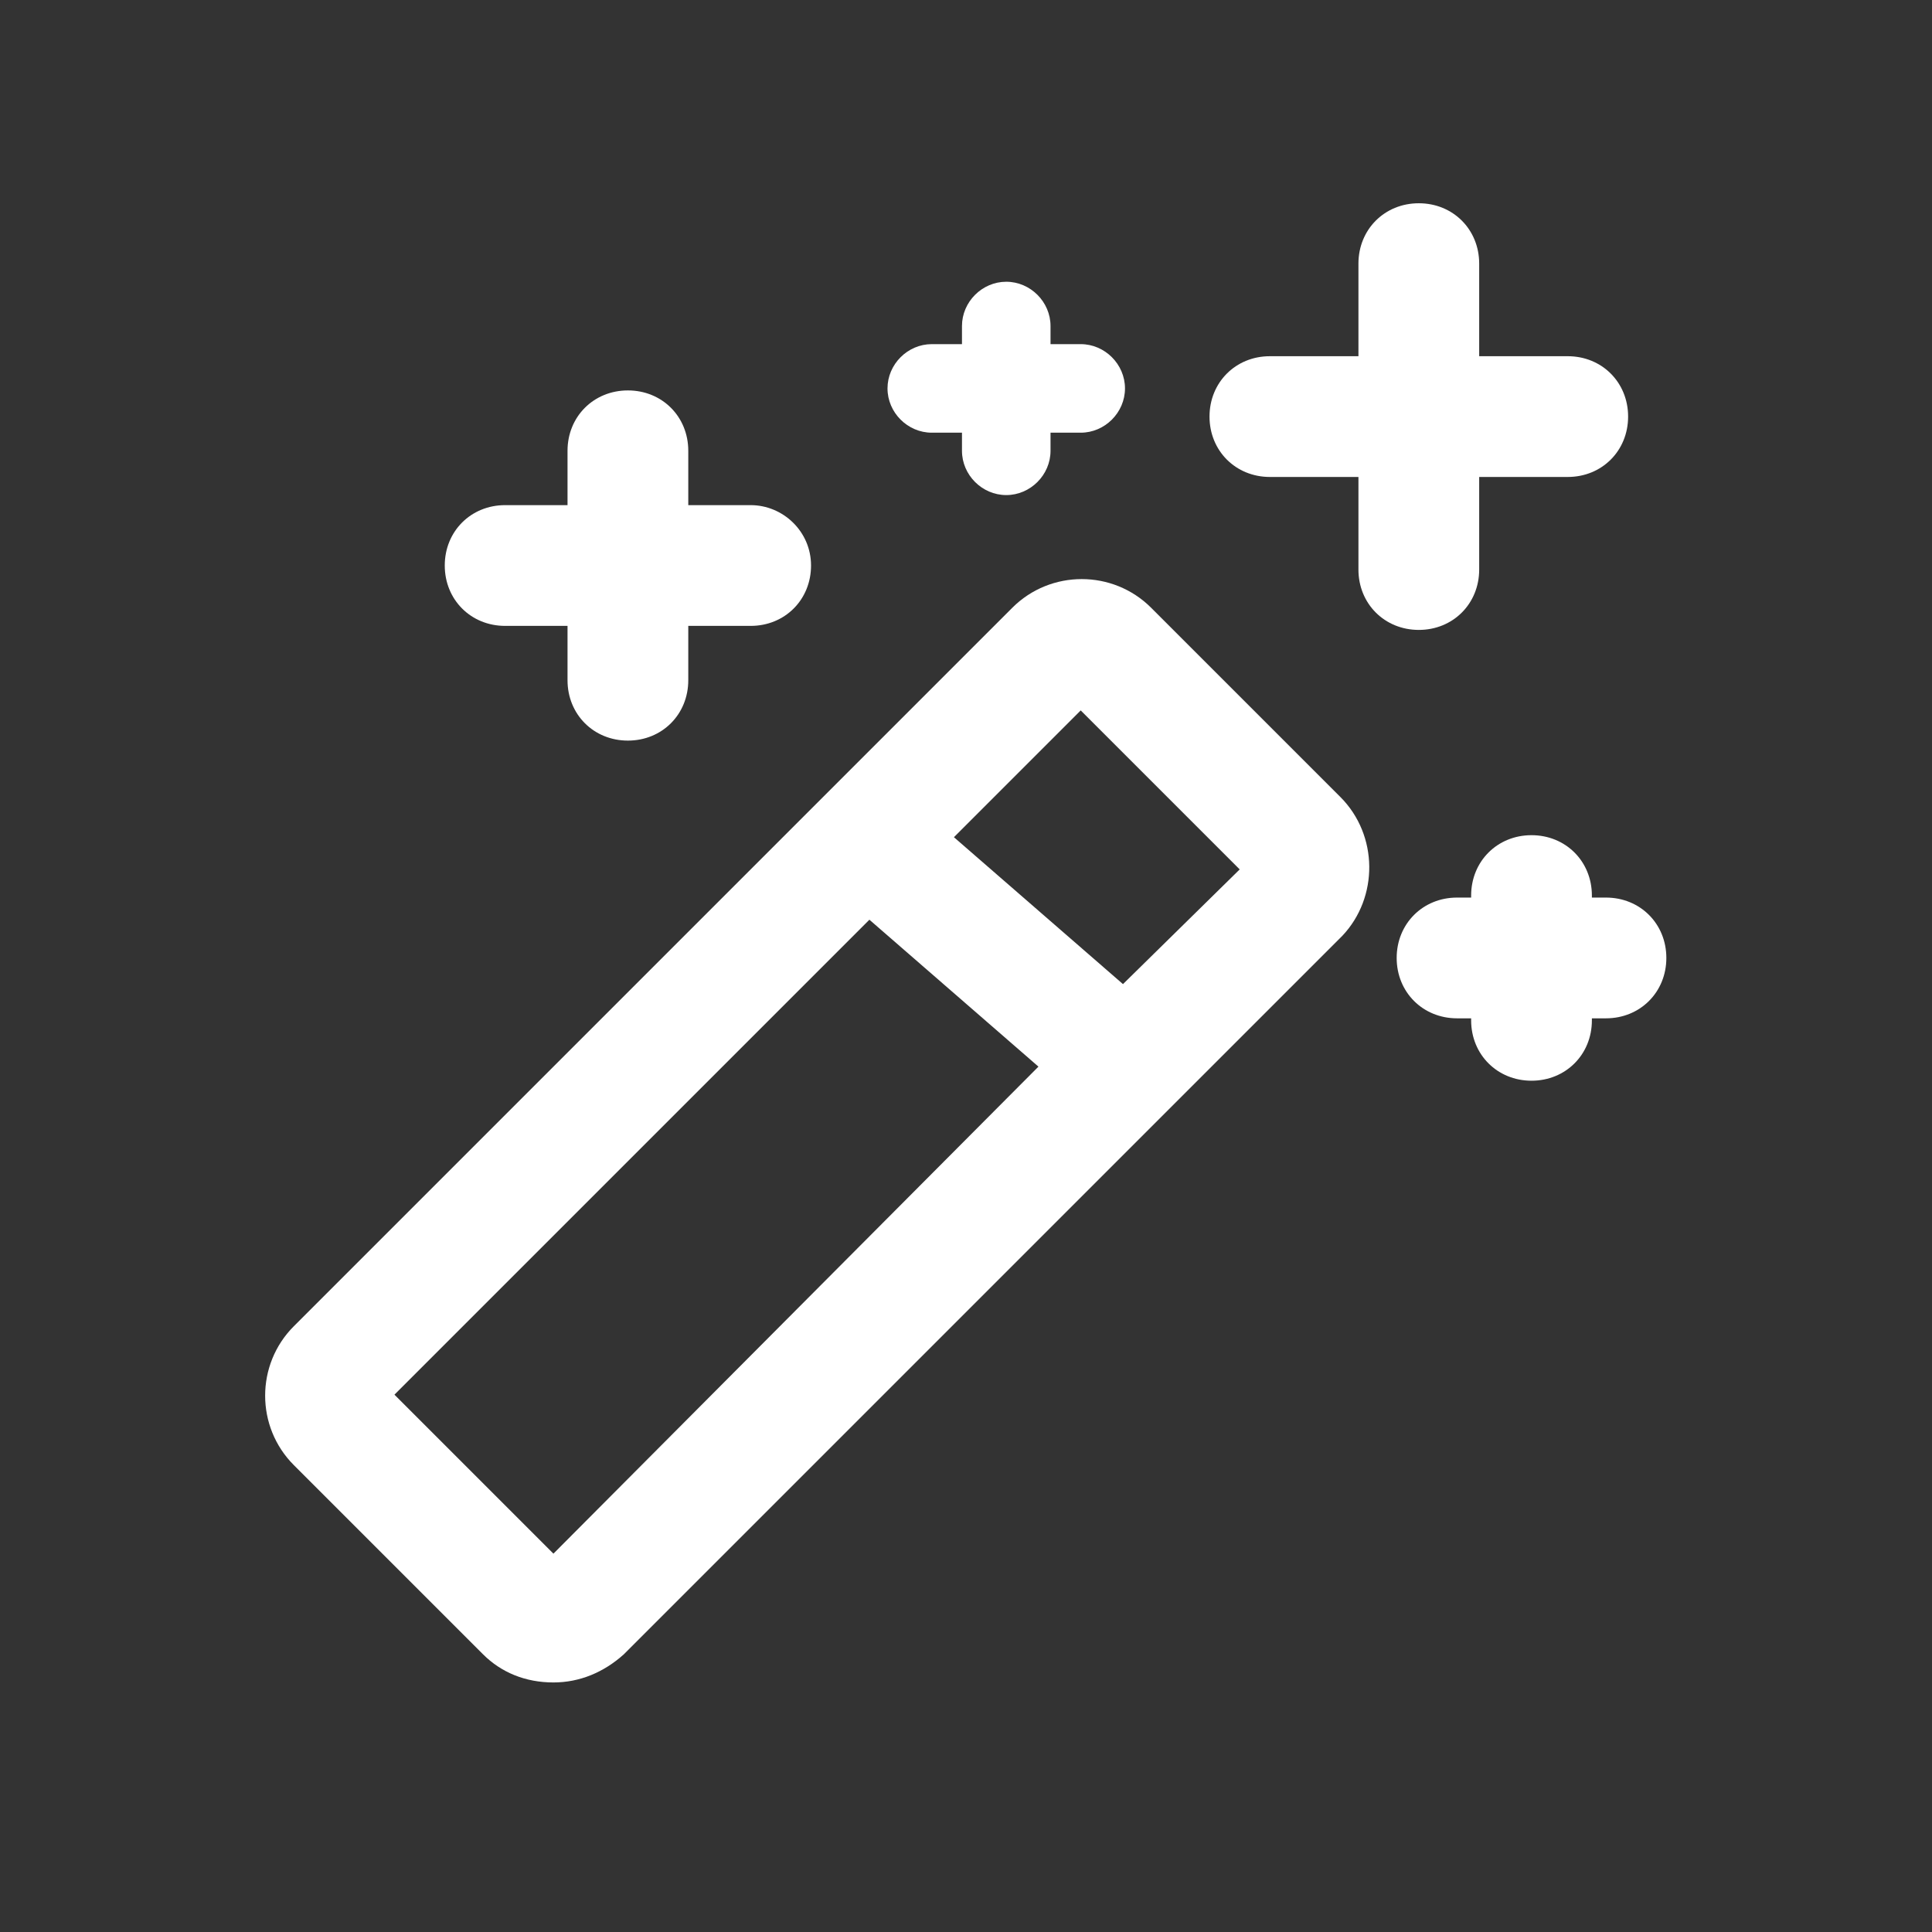
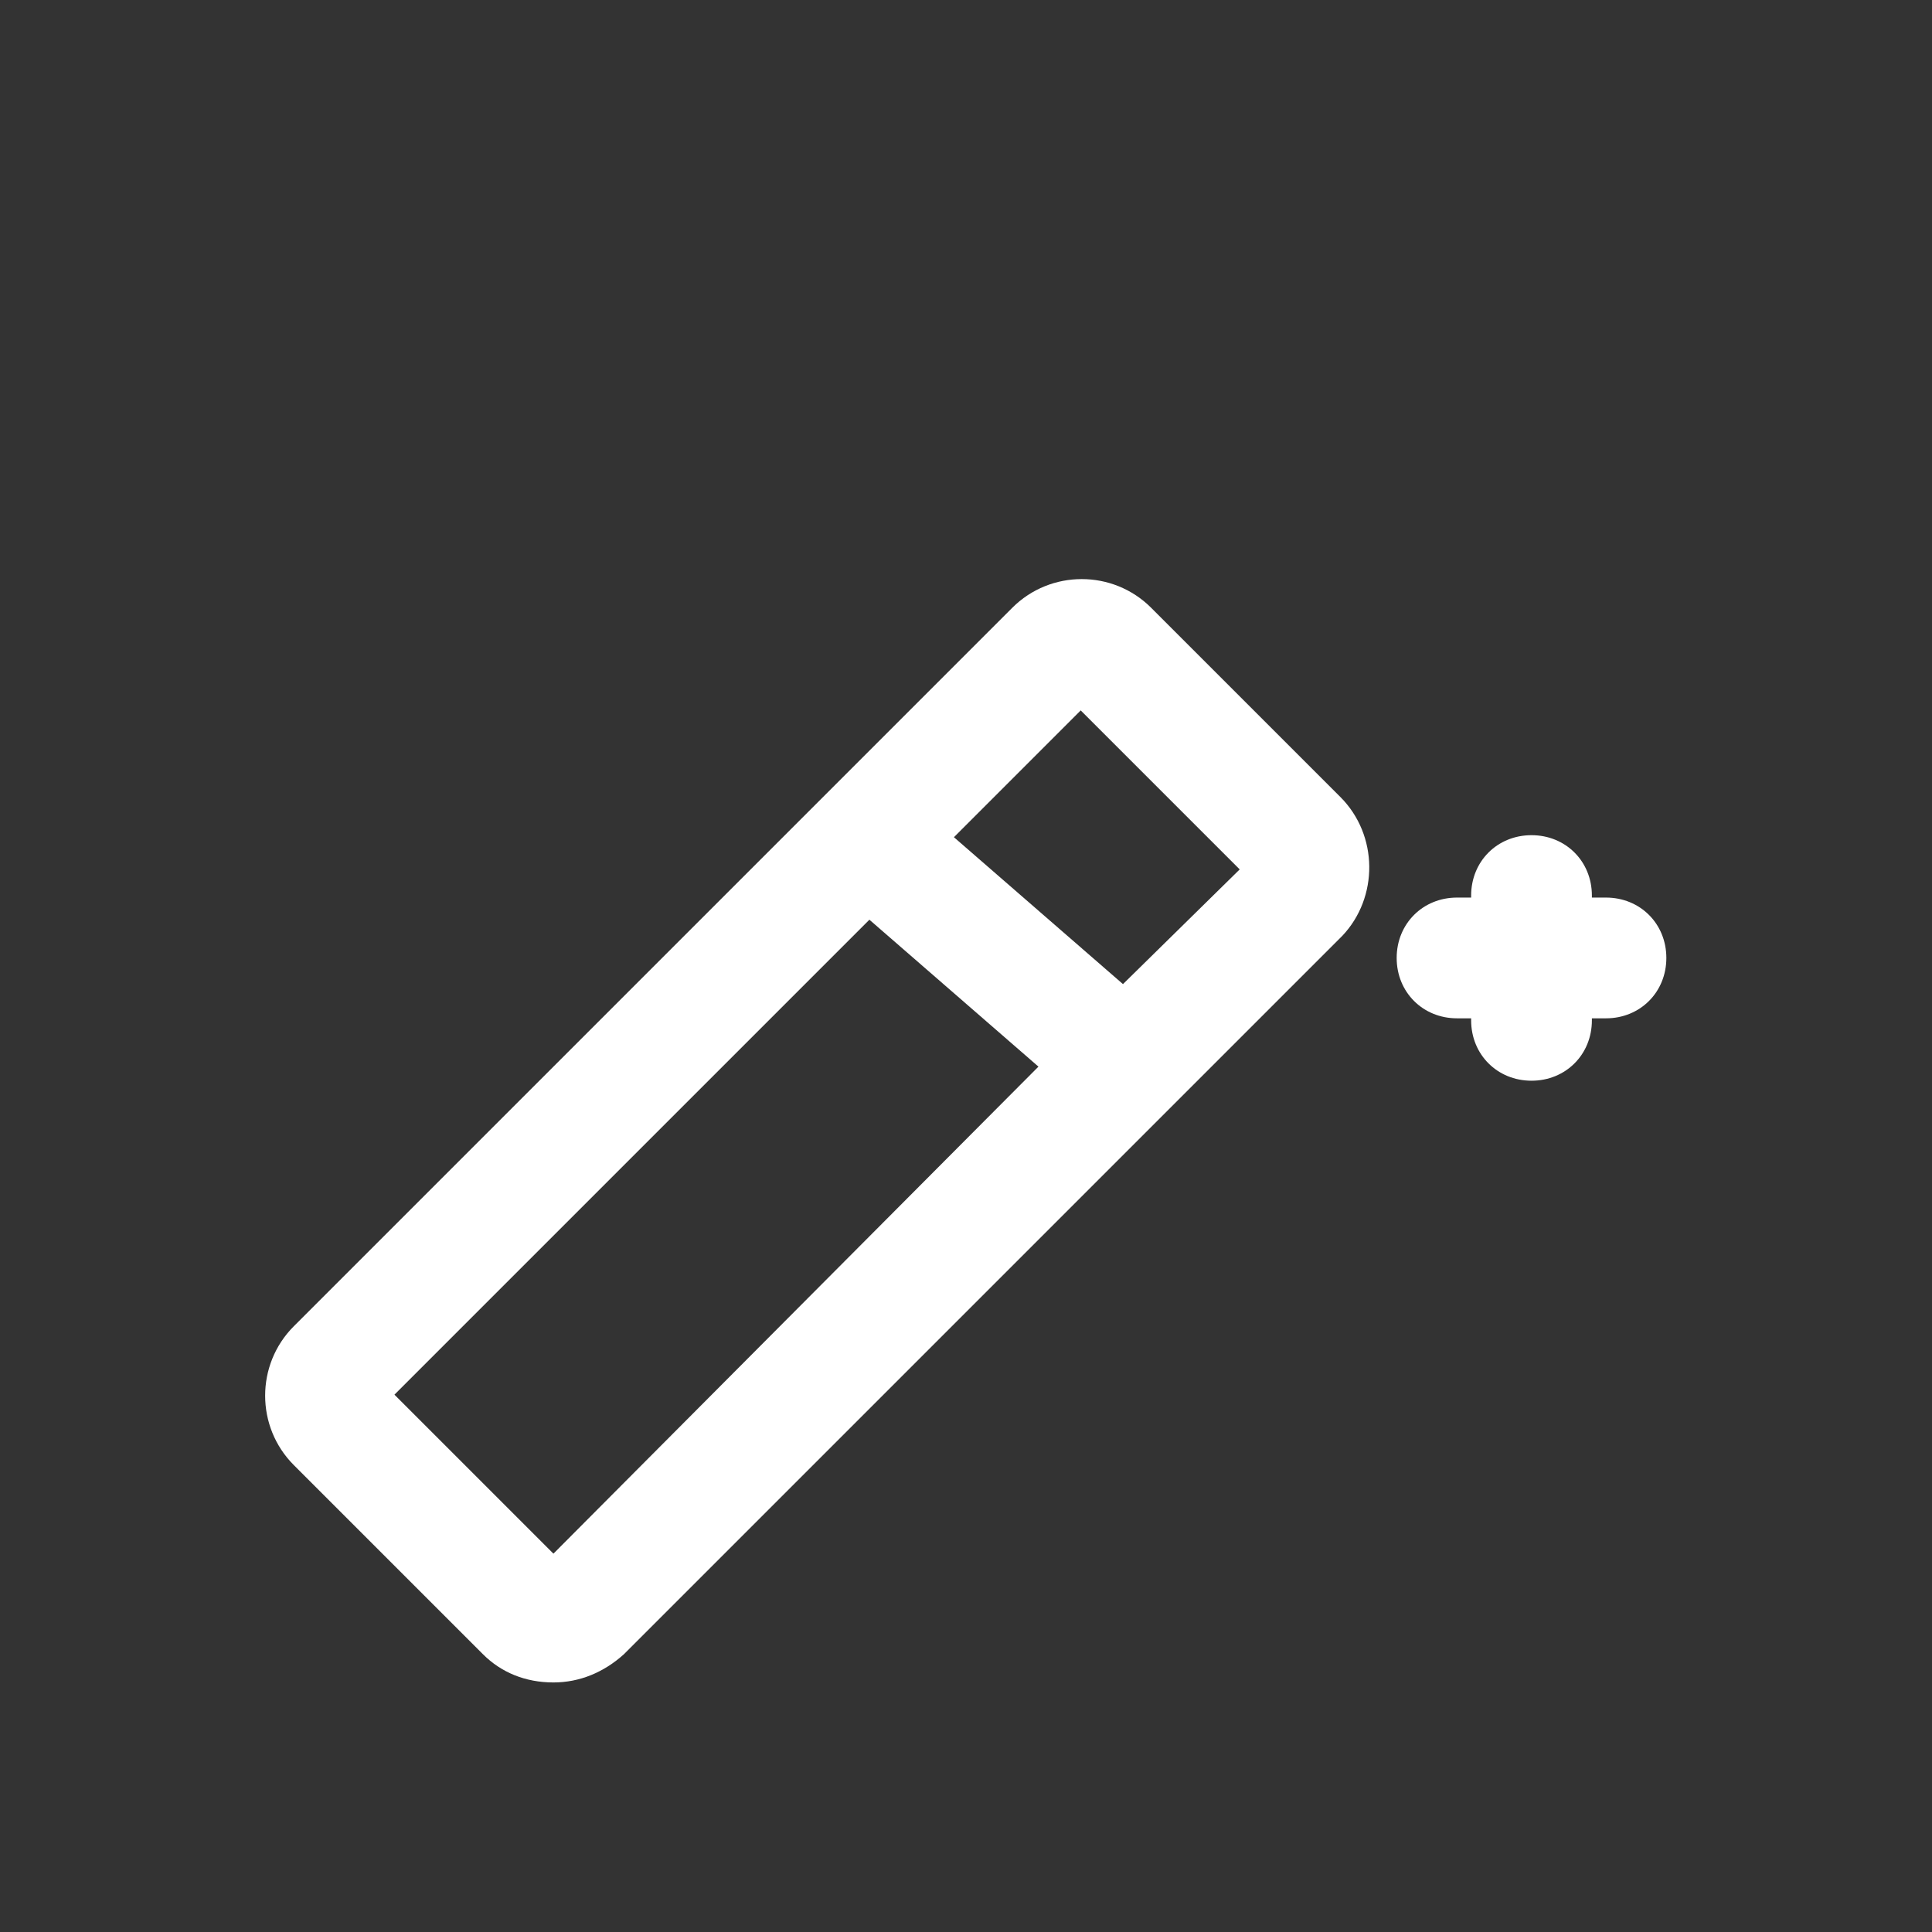
<svg xmlns="http://www.w3.org/2000/svg" version="1.1" id="Layer_1" x="0px" y="0px" viewBox="0 0 96 96" style="enable-background:new 0 0 96 96;" xml:space="preserve">
  <rect x="0" y="0" width="96" height="96" fill="#333333" stroke="none" />
  <style type="text/css">
	.st0{fill:#FFFFFF;}
</style>
  <path class="st0" d="M66.6,39.6l-9.4-9.4c-1.9-1.9-5-1.9-6.9,0L14.6,65.9c-1.9,1.9-1.9,5,0,6.9l9.4,9.4c0.9,0.9,2.1,1.4,3.5,1.4  c1.3,0,2.5-0.5,3.5-1.4l35.7-35.7C68.5,44.6,68.5,41.5,66.6,39.6z M27.5,77.2l-7.9-7.9l23.6-23.6l8.4,7.3L27.5,77.2z M55.8,48.9  l-8.4-7.3l6.3-6.3l7.9,7.9L55.8,48.9z" />
-   <path class="st0" d="M37.3,25.1h-3.1v-2.7c0-1.7-1.3-3-3-3s-3,1.3-3,3v2.7h-3.1c-1.7,0-3,1.3-3,3s1.3,3,3,3h3.1v2.7c0,1.7,1.3,3,3,3  s3-1.3,3-3v-2.7h3.1c1.7,0,3-1.3,3-3S38.9,25.1,37.3,25.1z" />
-   <path class="st0" d="M77.9,17.7h-4.4v-4.6c0-1.7-1.3-3-3-3s-3,1.3-3,3v4.6h-4.4c-1.7,0-3,1.3-3,3s1.3,3,3,3h4.4v4.6c0,1.7,1.3,3,3,3  s3-1.3,3-3v-4.6h4.4c1.7,0,3-1.3,3-3S79.6,17.7,77.9,17.7z" />
  <path class="st0" d="M79.8,44.6h-0.7v-0.1c0-1.7-1.3-3-3-3s-3,1.3-3,3v0.1h-0.7c-1.7,0-3,1.3-3,3s1.3,3,3,3h0.7v0.1c0,1.7,1.3,3,3,3  s3-1.3,3-3v-0.1h0.7c1.7,0,3-1.3,3-3S81.5,44.6,79.8,44.6z" />
-   <path class="st0" d="M53.7,17.1h-1.5v-0.9c0-1.2-1-2.2-2.2-2.2s-2.2,1-2.2,2.2v0.9h-1.5c-1.2,0-2.2,1-2.2,2.2s1,2.2,2.2,2.2h1.5v0.9  c0,1.2,1,2.2,2.2,2.2s2.2-1,2.2-2.2v-0.9h1.5c1.2,0,2.2-1,2.2-2.2S54.9,17.1,53.7,17.1z" />
</svg>